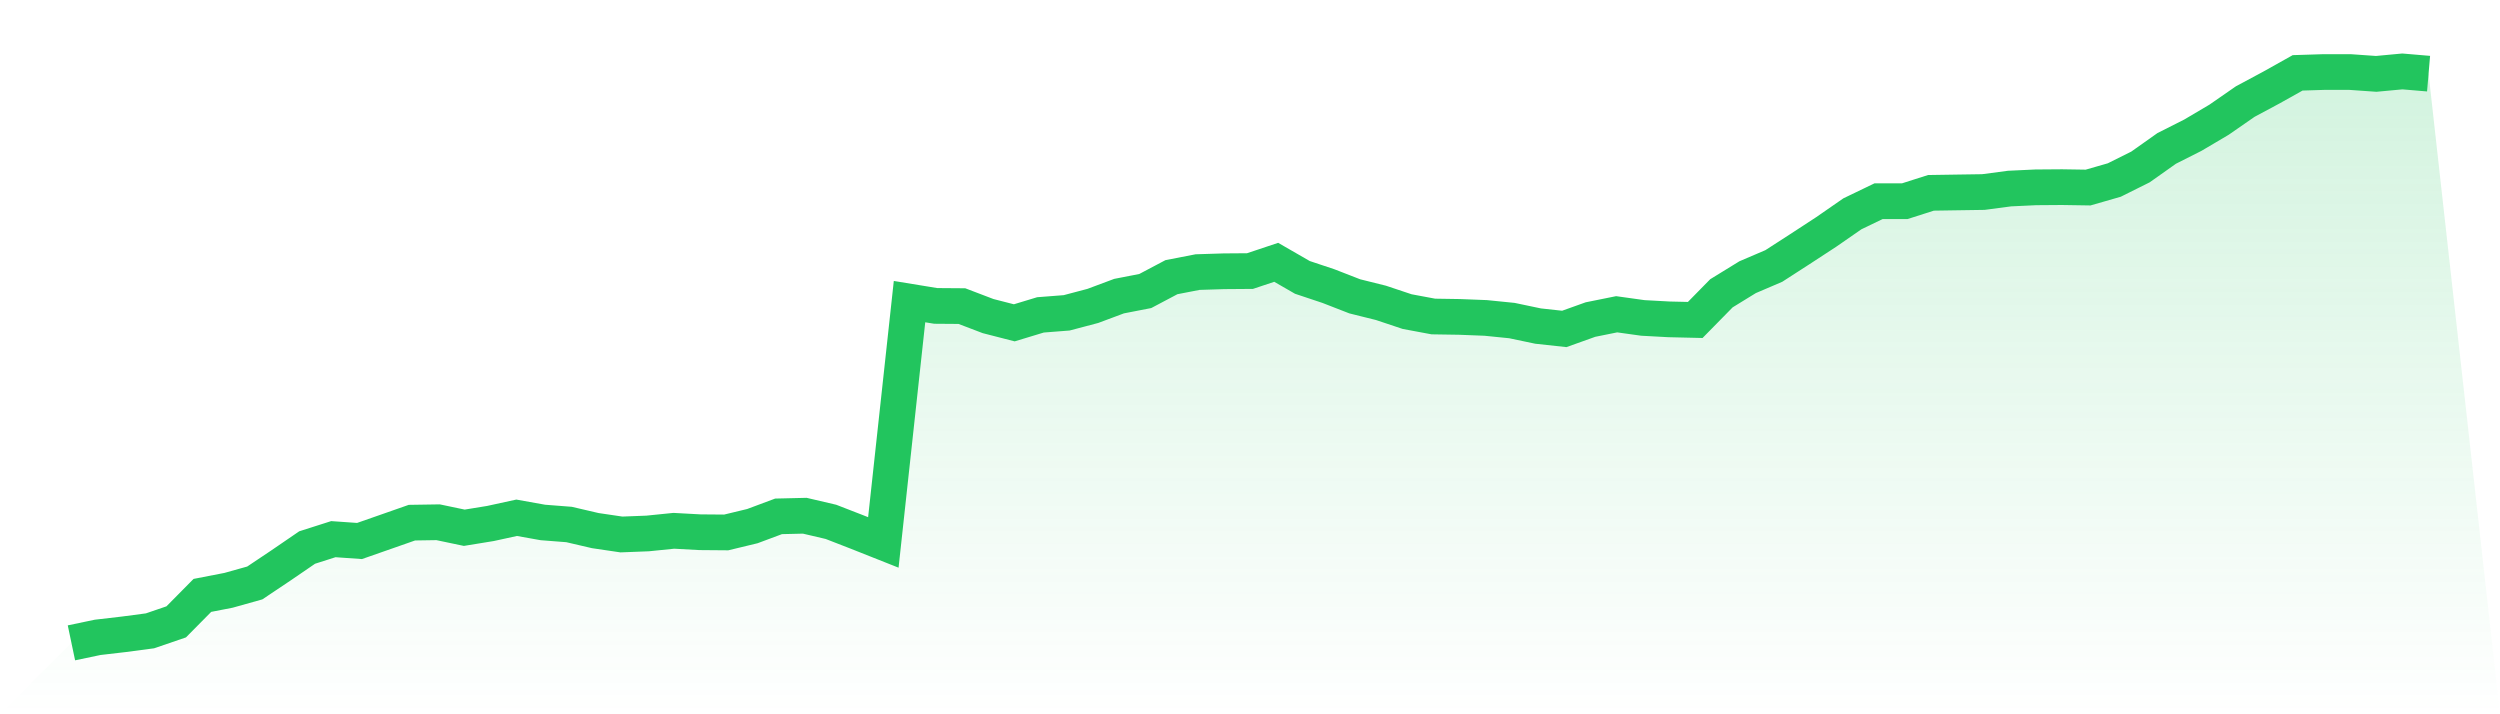
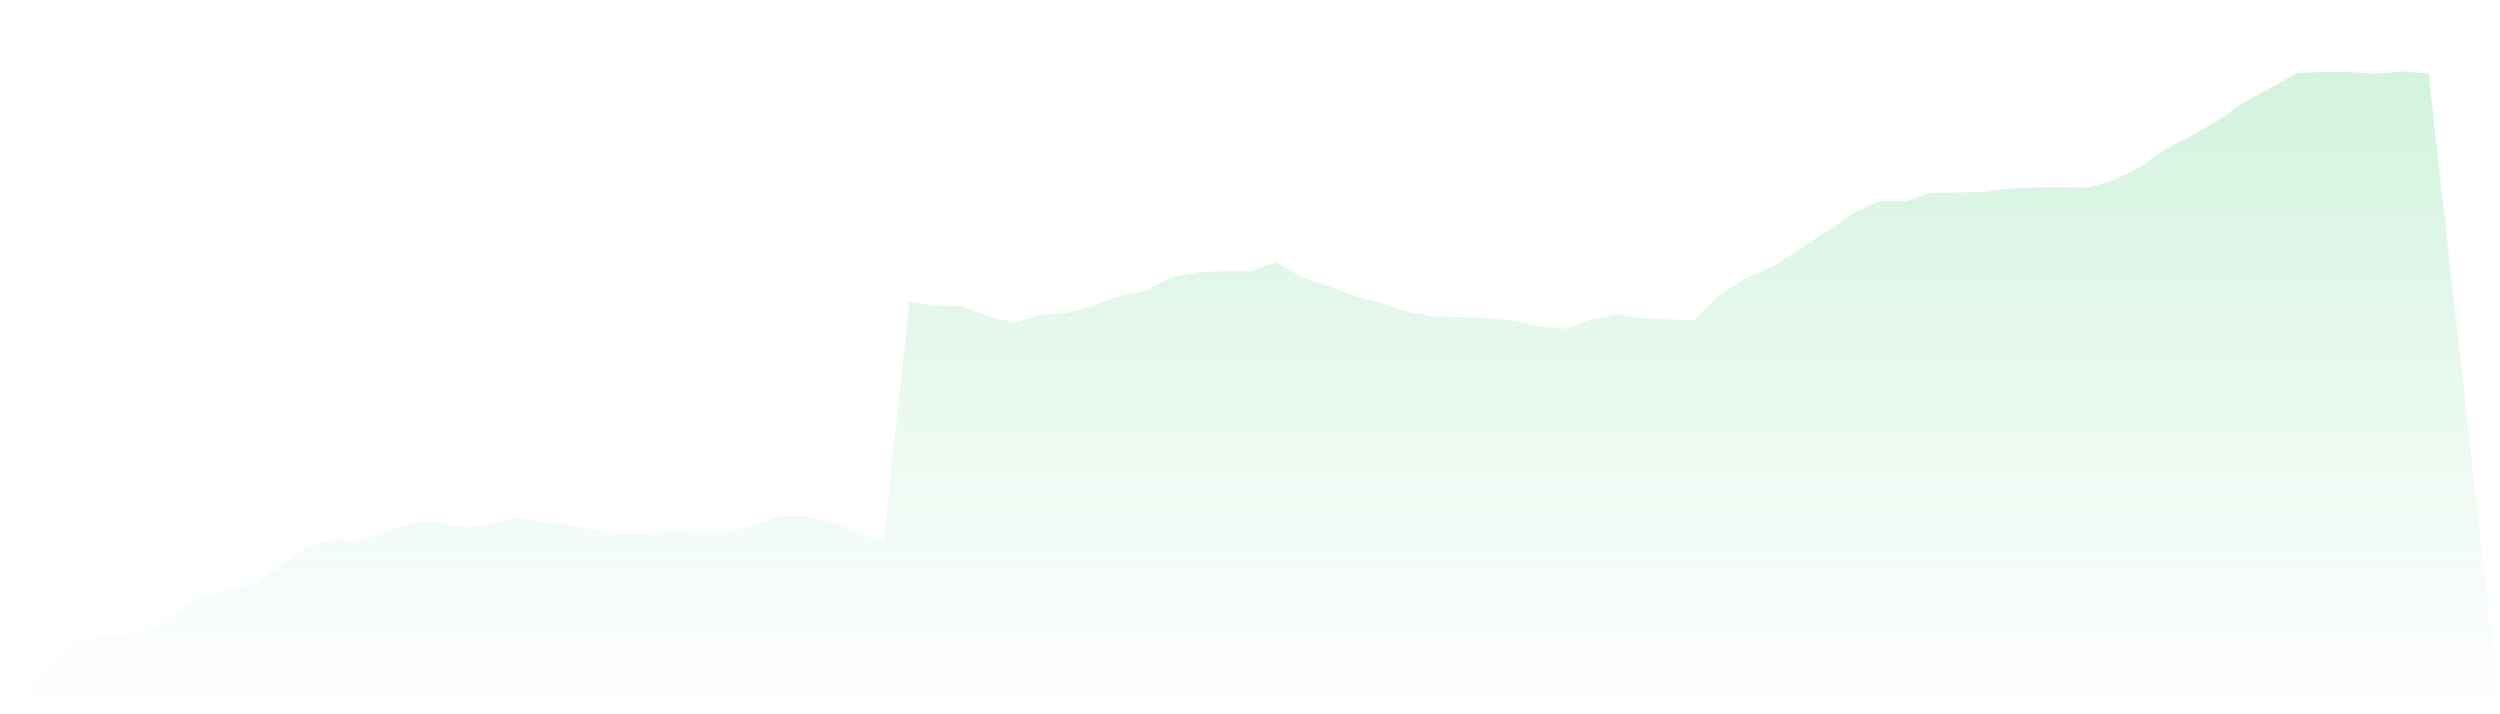
<svg xmlns="http://www.w3.org/2000/svg" viewBox="0 0 140 40">
  <defs>
    <linearGradient id="gradient" x1="0" x2="0" y1="0" y2="1">
      <stop offset="0%" stop-color="#22c55e" stop-opacity="0.2" />
      <stop offset="100%" stop-color="#22c55e" stop-opacity="0" />
    </linearGradient>
  </defs>
-   <path d="M4,36 L4,36 L5.467,35.692 L6.933,35.521 L8.4,35.327 L9.867,34.825 L11.333,33.342 L12.8,33.057 L14.267,32.646 L15.733,31.665 L17.2,30.661 L18.667,30.193 L20.133,30.296 L21.6,29.783 L23.067,29.269 L24.533,29.246 L26,29.554 L27.467,29.315 L28.933,28.995 L30.4,29.258 L31.867,29.372 L33.333,29.714 L34.8,29.931 L36.267,29.874 L37.733,29.725 L39.2,29.805 L40.667,29.817 L42.133,29.463 L43.6,28.916 L45.067,28.881 L46.533,29.224 L48,29.794 L49.467,30.376 L50.933,16.891 L52.4,17.131 L53.867,17.142 L55.333,17.701 L56.8,18.078 L58.267,17.633 L59.733,17.519 L61.2,17.131 L62.667,16.583 L64.133,16.298 L65.6,15.522 L67.067,15.237 L68.533,15.191 L70,15.18 L71.467,14.689 L72.933,15.534 L74.4,16.024 L75.867,16.595 L77.333,16.96 L78.8,17.45 L80.267,17.724 L81.733,17.747 L83.2,17.804 L84.667,17.952 L86.133,18.26 L87.6,18.42 L89.067,17.895 L90.533,17.599 L92,17.804 L93.467,17.884 L94.933,17.918 L96.4,16.424 L97.867,15.522 L99.333,14.895 L100.8,13.948 L102.267,12.99 L103.733,11.974 L105.2,11.267 L106.667,11.267 L108.133,10.799 L109.6,10.776 L111.067,10.754 L112.533,10.56 L114,10.491 L115.467,10.48 L116.933,10.503 L118.4,10.081 L119.867,9.35 L121.333,8.312 L122.8,7.571 L124.267,6.704 L125.733,5.688 L127.2,4.901 L128.667,4.08 L130.133,4.034 L131.6,4.034 L133.067,4.137 L134.533,4 L136,4.125 L140,40 L0,40 z" fill="url(#gradient)" />
-   <path d="M4,36 L4,36 L5.467,35.692 L6.933,35.521 L8.4,35.327 L9.867,34.825 L11.333,33.342 L12.8,33.057 L14.267,32.646 L15.733,31.665 L17.2,30.661 L18.667,30.193 L20.133,30.296 L21.6,29.783 L23.067,29.269 L24.533,29.246 L26,29.554 L27.467,29.315 L28.933,28.995 L30.4,29.258 L31.867,29.372 L33.333,29.714 L34.8,29.931 L36.267,29.874 L37.733,29.725 L39.2,29.805 L40.667,29.817 L42.133,29.463 L43.6,28.916 L45.067,28.881 L46.533,29.224 L48,29.794 L49.467,30.376 L50.933,16.891 L52.4,17.131 L53.867,17.142 L55.333,17.701 L56.8,18.078 L58.267,17.633 L59.733,17.519 L61.2,17.131 L62.667,16.583 L64.133,16.298 L65.6,15.522 L67.067,15.237 L68.533,15.191 L70,15.18 L71.467,14.689 L72.933,15.534 L74.4,16.024 L75.867,16.595 L77.333,16.96 L78.8,17.45 L80.267,17.724 L81.733,17.747 L83.2,17.804 L84.667,17.952 L86.133,18.26 L87.6,18.42 L89.067,17.895 L90.533,17.599 L92,17.804 L93.467,17.884 L94.933,17.918 L96.4,16.424 L97.867,15.522 L99.333,14.895 L100.8,13.948 L102.267,12.99 L103.733,11.974 L105.2,11.267 L106.667,11.267 L108.133,10.799 L109.6,10.776 L111.067,10.754 L112.533,10.56 L114,10.491 L115.467,10.48 L116.933,10.503 L118.4,10.081 L119.867,9.35 L121.333,8.312 L122.8,7.571 L124.267,6.704 L125.733,5.688 L127.2,4.901 L128.667,4.08 L130.133,4.034 L131.6,4.034 L133.067,4.137 L134.533,4 L136,4.125" fill="none" stroke="#22c55e" stroke-width="2" />
+   <path d="M4,36 L4,36 L5.467,35.692 L6.933,35.521 L8.4,35.327 L11.333,33.342 L12.8,33.057 L14.267,32.646 L15.733,31.665 L17.2,30.661 L18.667,30.193 L20.133,30.296 L21.6,29.783 L23.067,29.269 L24.533,29.246 L26,29.554 L27.467,29.315 L28.933,28.995 L30.4,29.258 L31.867,29.372 L33.333,29.714 L34.8,29.931 L36.267,29.874 L37.733,29.725 L39.2,29.805 L40.667,29.817 L42.133,29.463 L43.6,28.916 L45.067,28.881 L46.533,29.224 L48,29.794 L49.467,30.376 L50.933,16.891 L52.4,17.131 L53.867,17.142 L55.333,17.701 L56.8,18.078 L58.267,17.633 L59.733,17.519 L61.2,17.131 L62.667,16.583 L64.133,16.298 L65.6,15.522 L67.067,15.237 L68.533,15.191 L70,15.18 L71.467,14.689 L72.933,15.534 L74.4,16.024 L75.867,16.595 L77.333,16.96 L78.8,17.45 L80.267,17.724 L81.733,17.747 L83.2,17.804 L84.667,17.952 L86.133,18.26 L87.6,18.42 L89.067,17.895 L90.533,17.599 L92,17.804 L93.467,17.884 L94.933,17.918 L96.4,16.424 L97.867,15.522 L99.333,14.895 L100.8,13.948 L102.267,12.99 L103.733,11.974 L105.2,11.267 L106.667,11.267 L108.133,10.799 L109.6,10.776 L111.067,10.754 L112.533,10.56 L114,10.491 L115.467,10.48 L116.933,10.503 L118.4,10.081 L119.867,9.35 L121.333,8.312 L122.8,7.571 L124.267,6.704 L125.733,5.688 L127.2,4.901 L128.667,4.08 L130.133,4.034 L131.6,4.034 L133.067,4.137 L134.533,4 L136,4.125 L140,40 L0,40 z" fill="url(#gradient)" />
</svg>